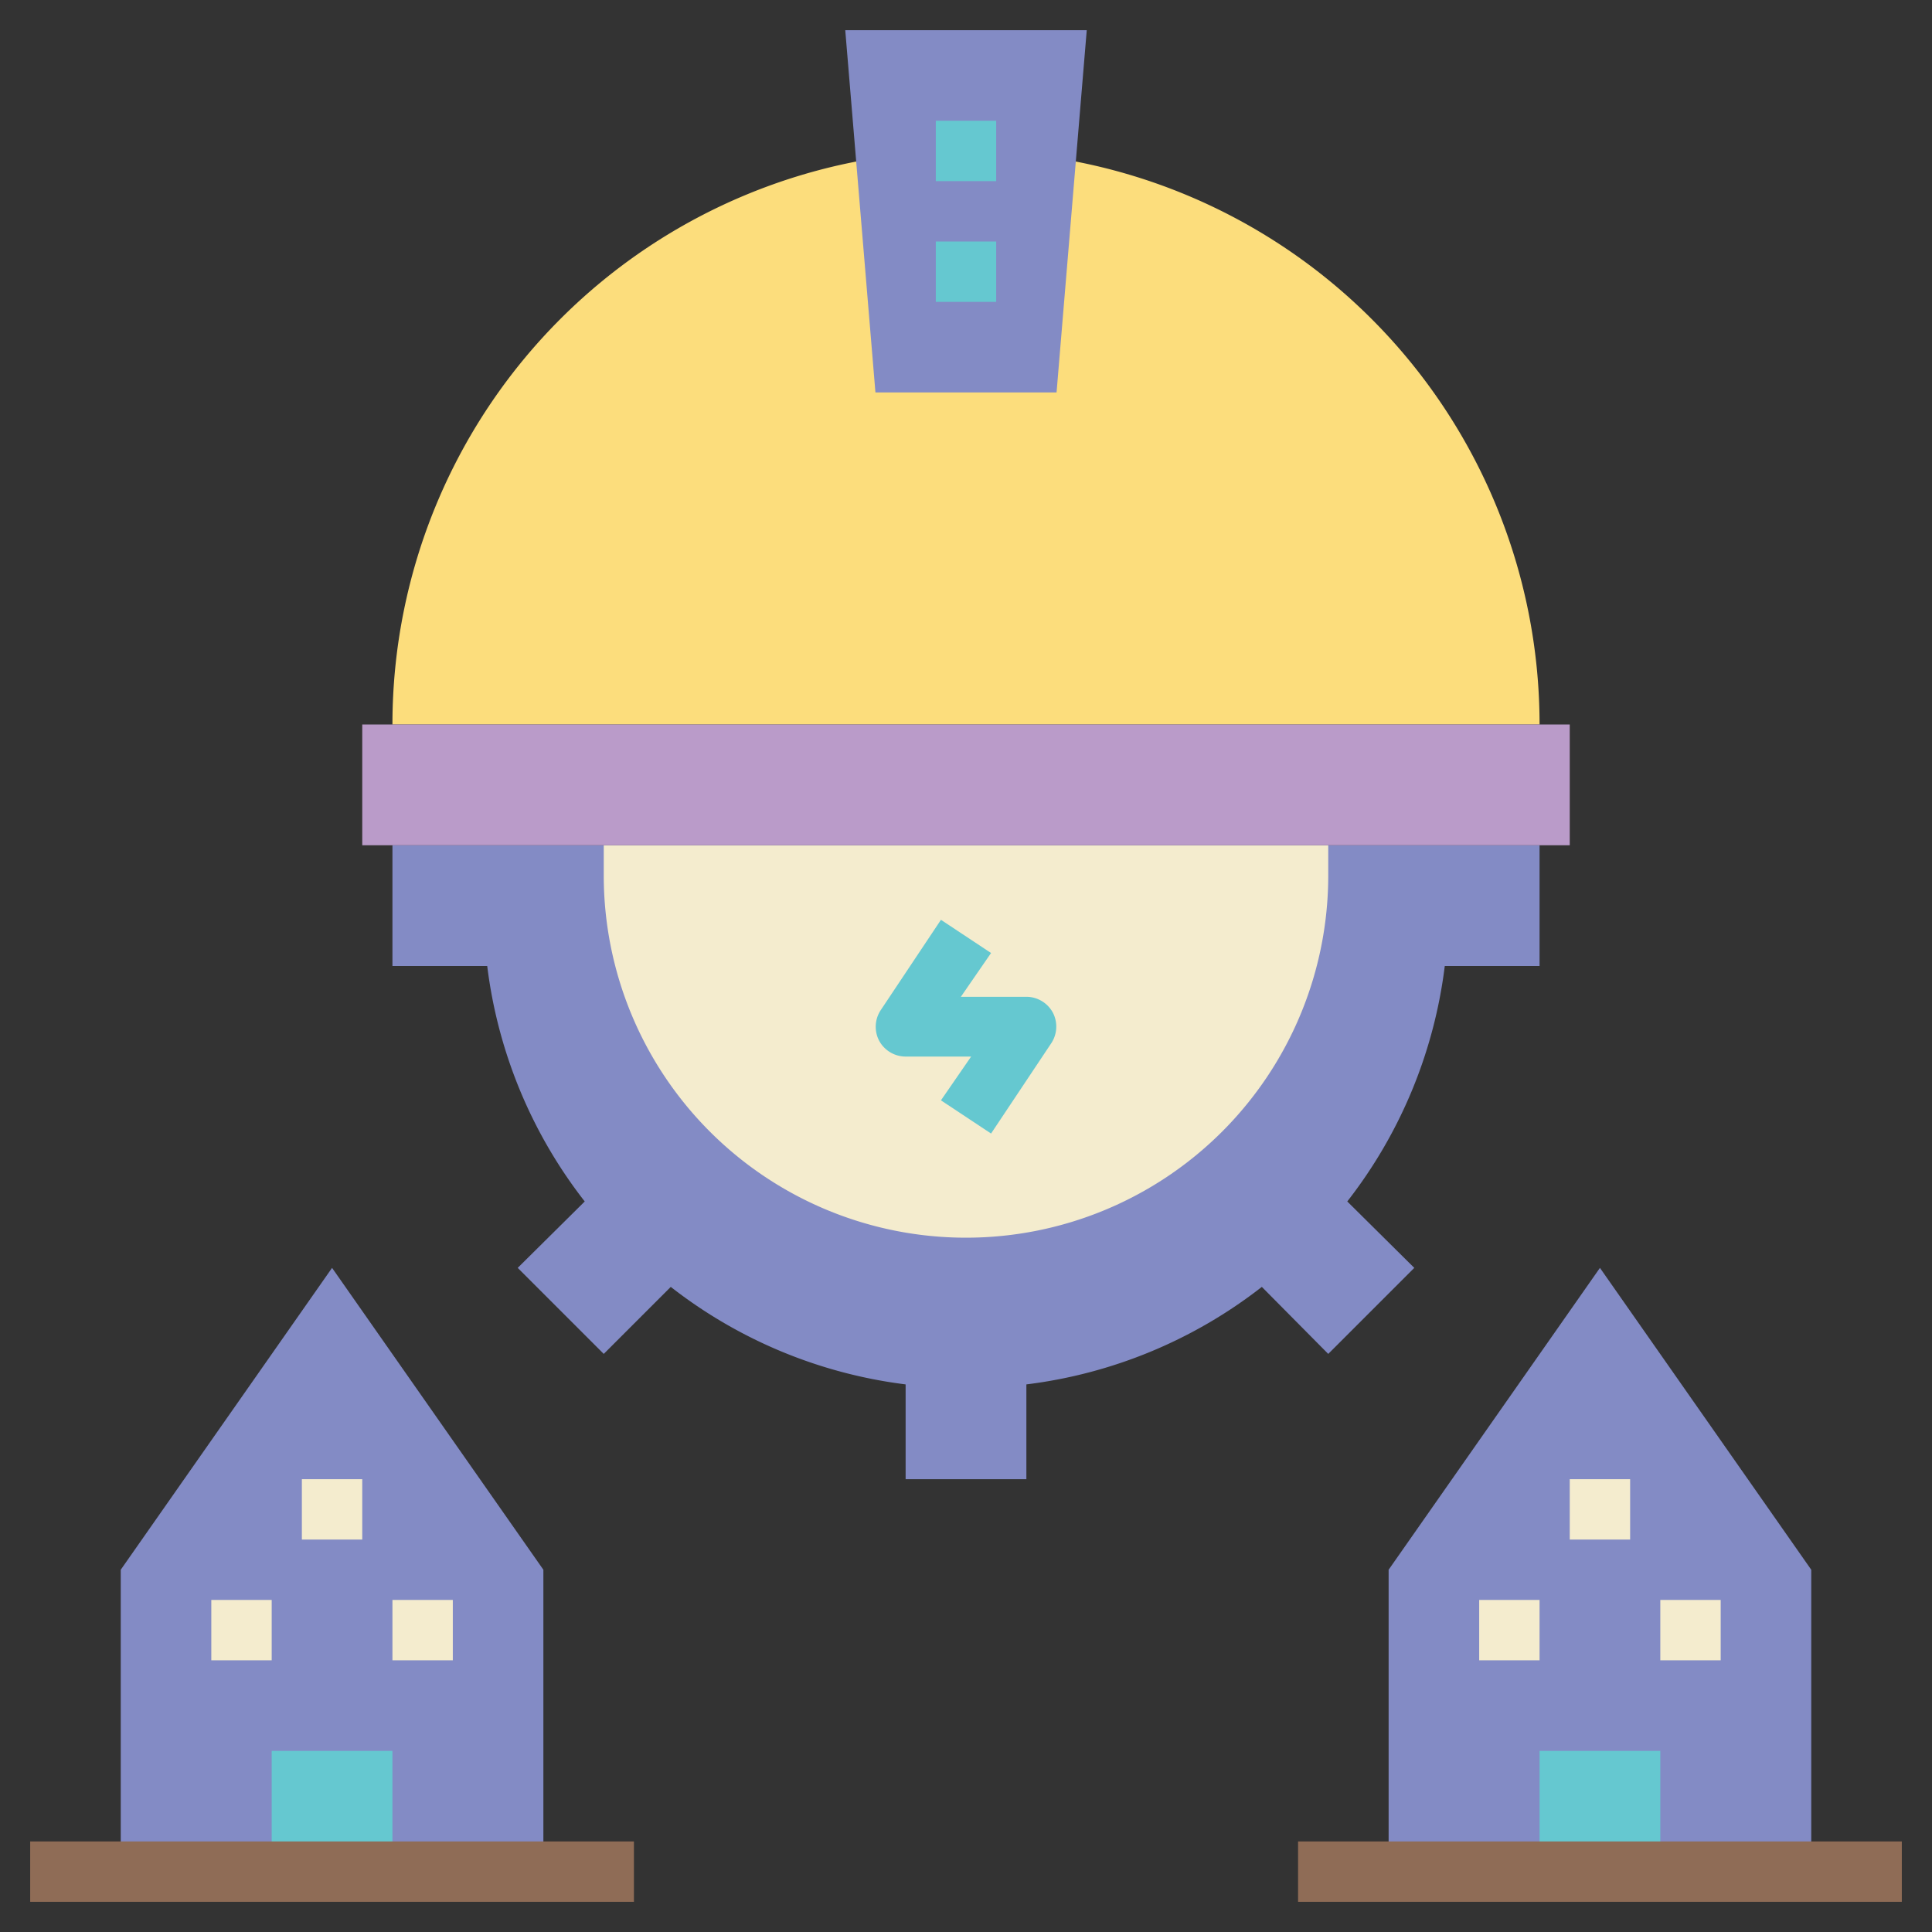
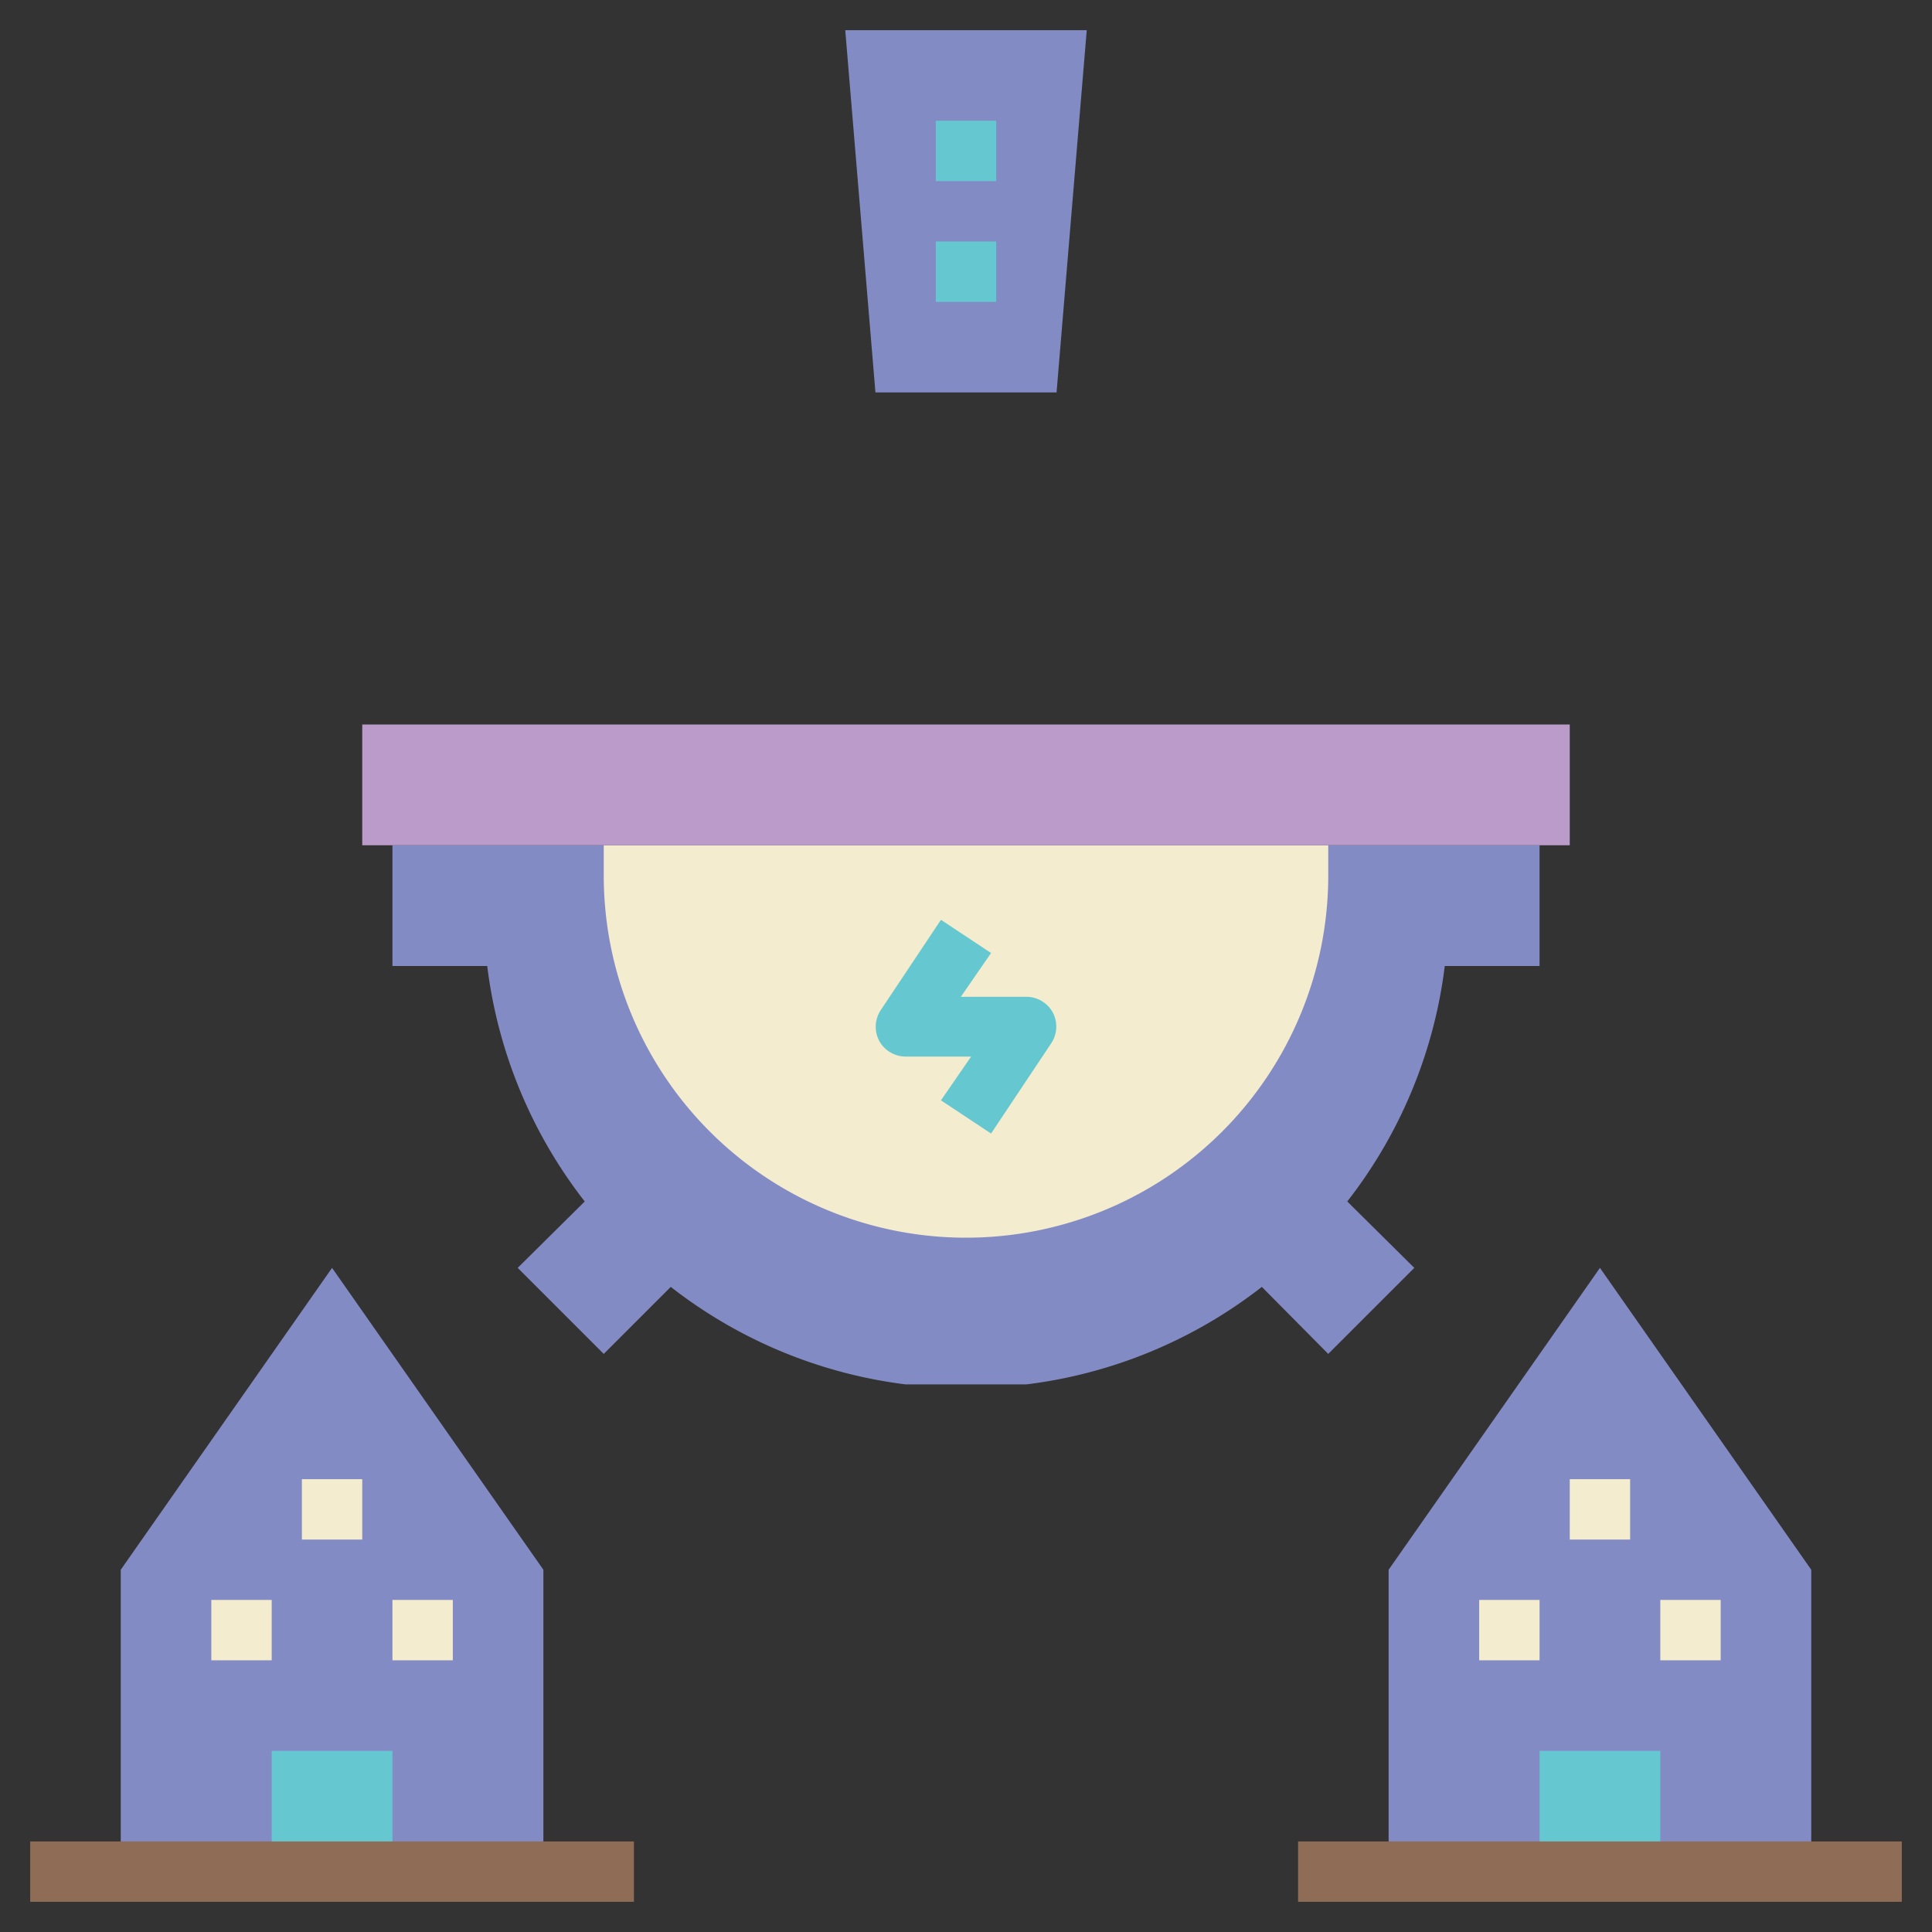
<svg xmlns="http://www.w3.org/2000/svg" width="800px" height="800px" viewBox="0 0 64 64" data-name="Layer 1" id="Layer_1">
  <rect x="0" y="0" width="64" height="64" fill="#333333" stroke="none" />
  <defs>
    <style>.cls-1{fill:#838bc5;}.cls-2{fill:#f4ecce;}.cls-3{fill:#fcdd7c;}.cls-4{fill:#65c8d0;}.cls-5{fill:#ba9bc9;}.cls-6{fill:#8f6c56;}</style>
  </defs>
-   <path class="cls-1" d="M13,28v4h3.14a15.83,15.83,0,0,0,3.23,7.8L17.15,42,20,44.85l2.22-2.22A15.83,15.83,0,0,0,30,45.86V49h4V45.86a15.83,15.83,0,0,0,7.8-3.23L44,44.85,46.85,42,44.63,39.8A15.83,15.83,0,0,0,47.86,32H51V28" />
+   <path class="cls-1" d="M13,28v4h3.14a15.83,15.83,0,0,0,3.23,7.8L17.15,42,20,44.85l2.22-2.22A15.83,15.83,0,0,0,30,45.86h4V45.86a15.83,15.83,0,0,0,7.8-3.23L44,44.85,46.85,42,44.63,39.8A15.83,15.83,0,0,0,47.86,32H51V28" />
  <path class="cls-2" d="M44,28c0,.33,0,.66,0,1a12,12,0,0,1-24,0c0-.34,0-.67,0-1" />
-   <path class="cls-3" d="M13,24a19,19,0,0,1,38,0" />
  <path class="cls-4" d="M32.83,37.55l-1.66-1.1,1-1.45H30a1,1,0,0,1-.88-.53,1,1,0,0,1,.05-1l2-3,1.66,1.1-1,1.45H34a1,1,0,0,1,.88.53,1,1,0,0,1-.05,1Z" />
  <rect class="cls-5" height="4" width="40" x="12" y="24" />
  <polygon class="cls-1" points="35 13 29 13 28 1 36 1 35 13" />
  <rect class="cls-4" height="2" width="2" x="31" y="4" />
  <rect class="cls-4" height="2" width="2" x="31" y="8" />
  <polyline class="cls-1" points="18 62 18 52 11 42 4 52 4 62" />
  <polyline class="cls-4" points="9 62 9 58 13 58 13 62" />
  <rect class="cls-6" height="2" width="20" x="1" y="61" />
  <rect class="cls-2" height="2" width="2" x="7" y="53" />
  <rect class="cls-2" height="2" width="2" x="10" y="49" />
  <rect class="cls-2" height="2" width="2" x="13" y="53" />
  <polyline class="cls-1" points="60 62 60 52 53 42 46 52 46 62" />
  <polyline class="cls-4" points="51 62 51 58 55 58 55 62" />
  <rect class="cls-6" height="2" width="20" x="43" y="61" />
  <rect class="cls-2" height="2" width="2" x="49" y="53" />
  <rect class="cls-2" height="2" width="2" x="52" y="49" />
  <rect class="cls-2" height="2" width="2" x="55" y="53" />
</svg>